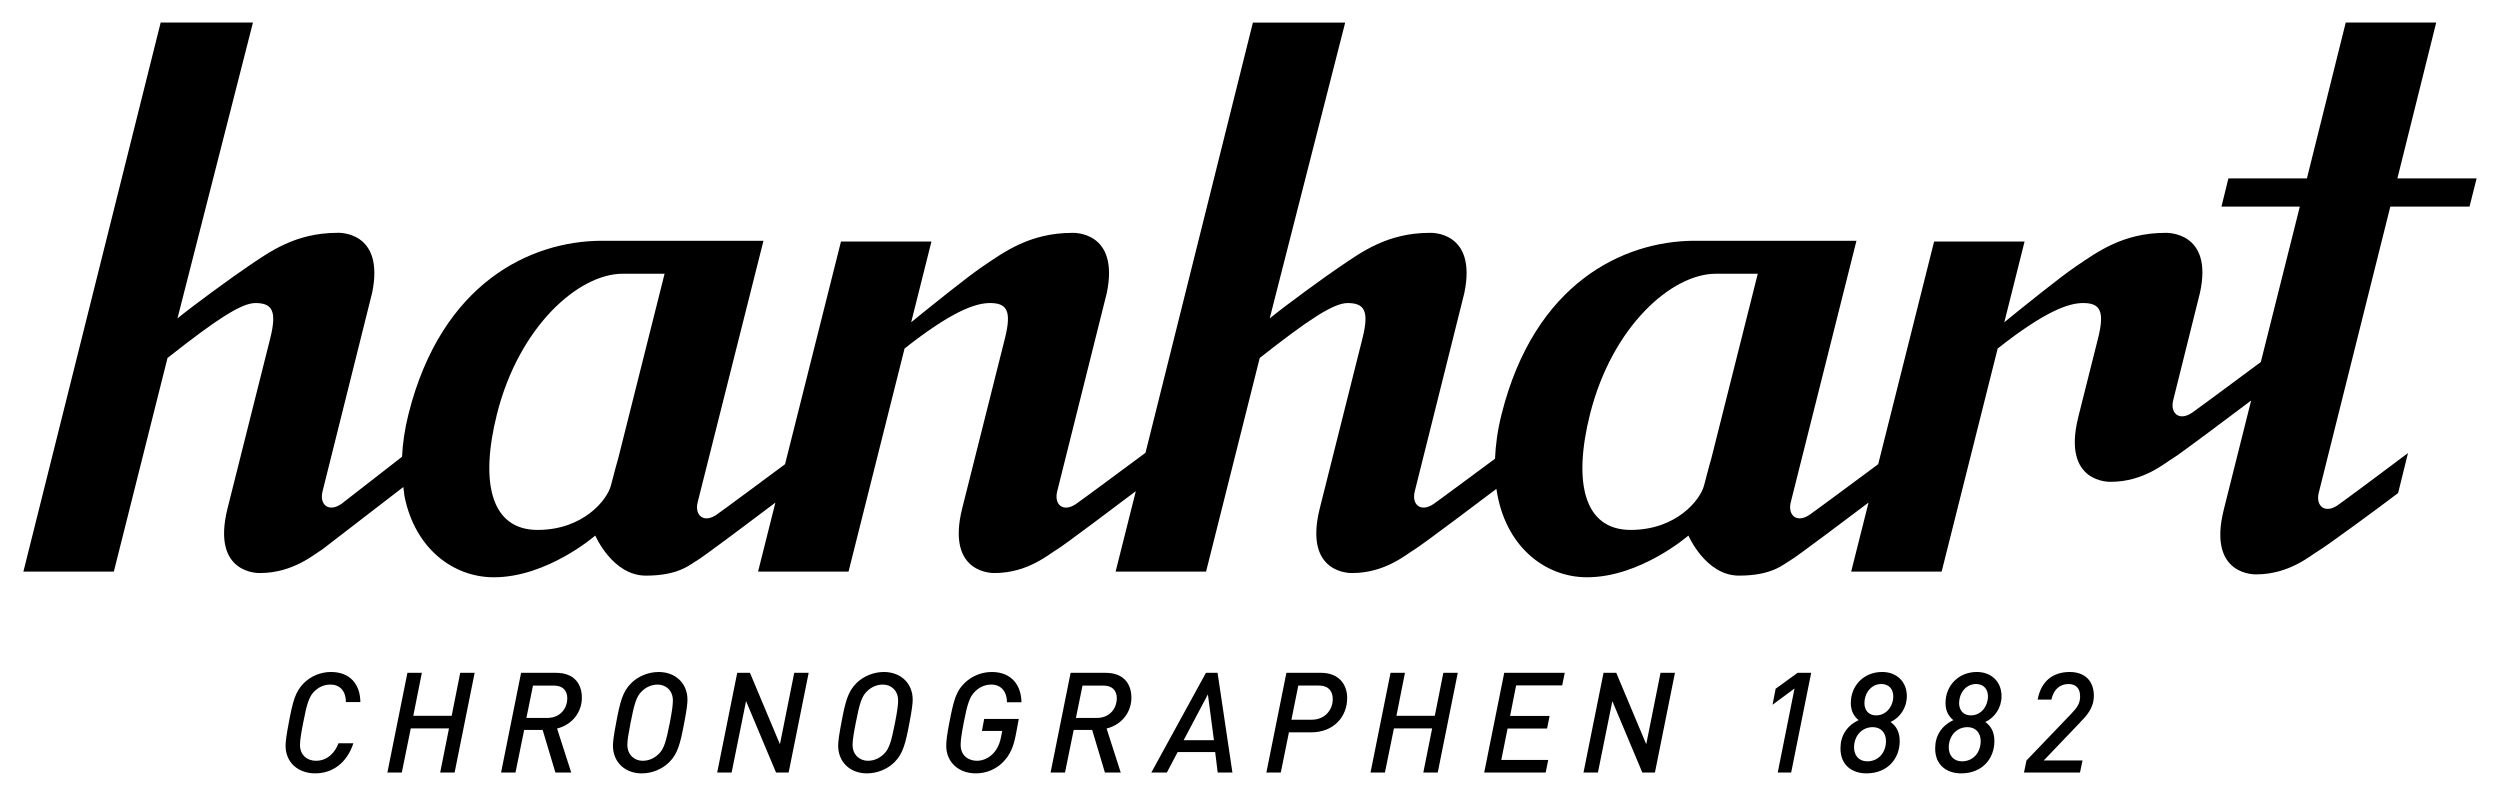
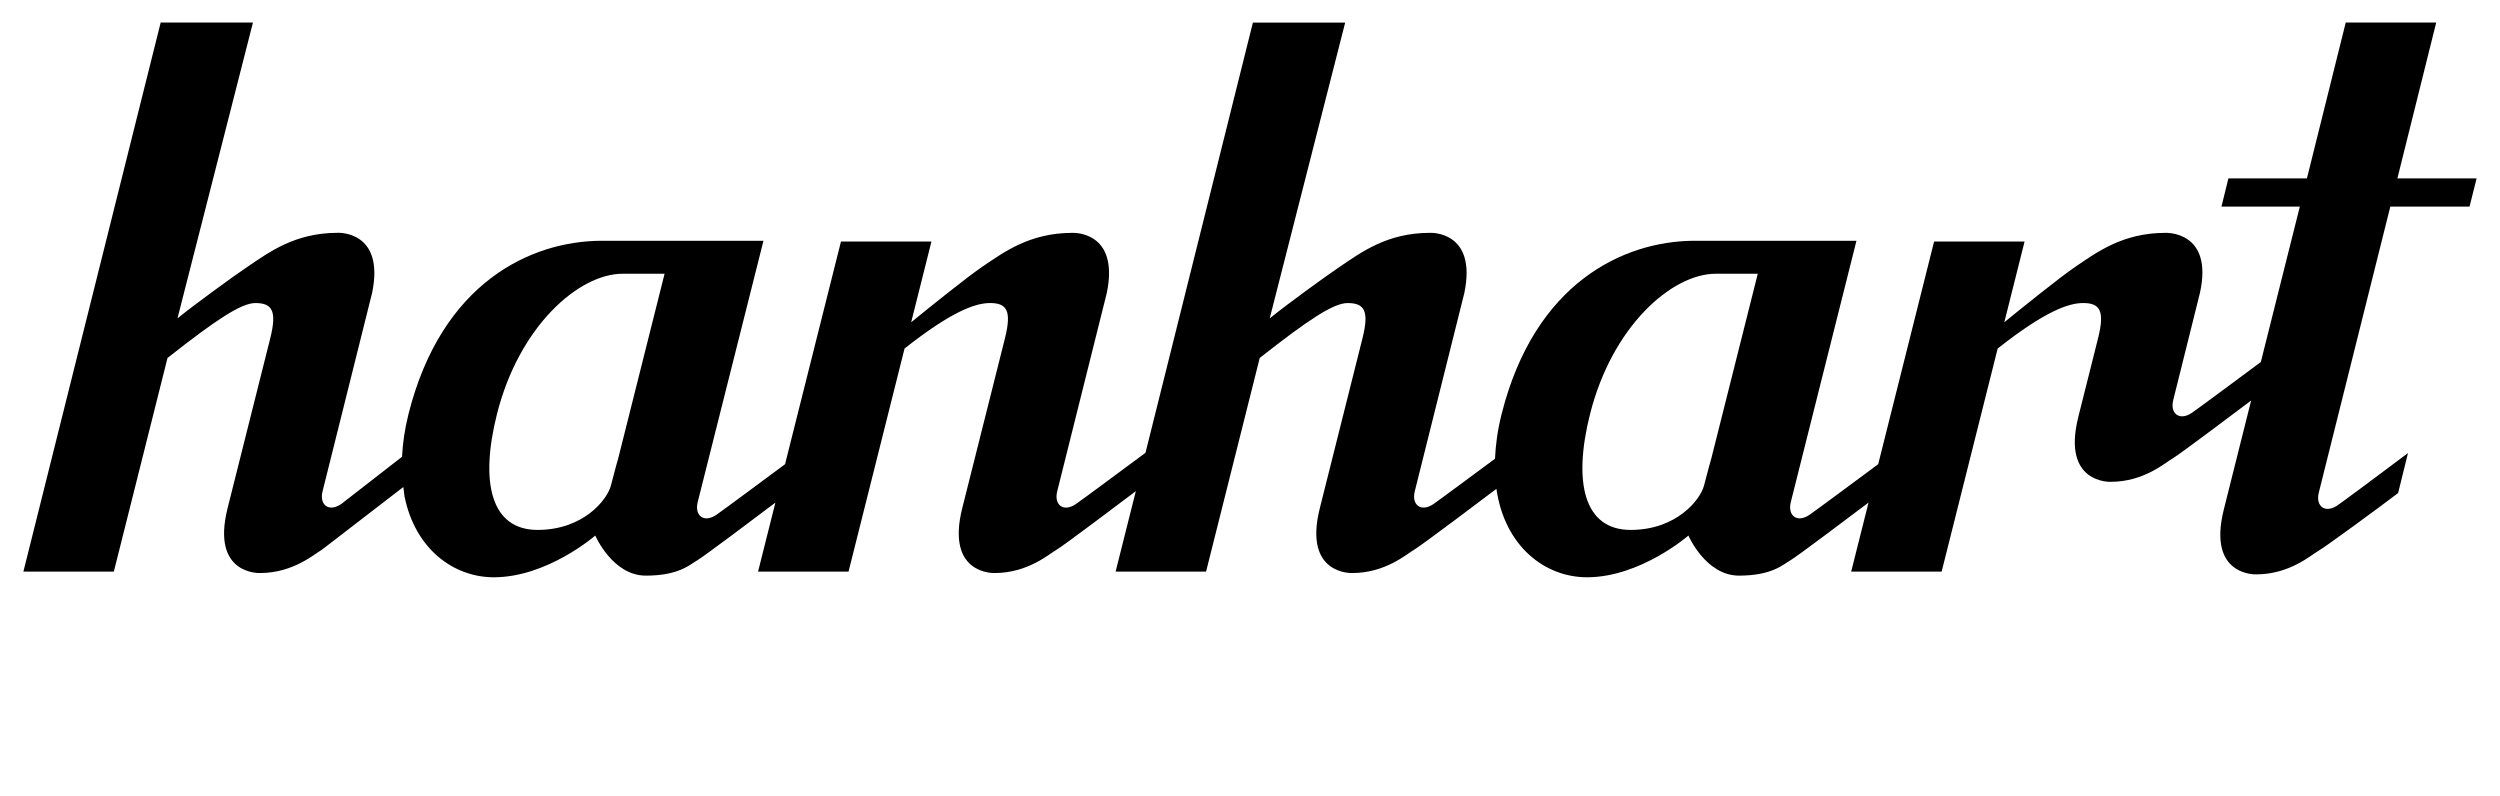
<svg xmlns="http://www.w3.org/2000/svg" version="1.1" width="1024" height="326" viewBox="-1.952 -1.952 216.502 68.973" id="svg4234">
  <defs id="defs4236" />
  <path d="m 146.284,37.752 c 0,0 -0.316,1.084 -0.635,2.357 -0.319,1.272 -2.416,3.862 -6.361,3.862 -4.069,0 -4.999,-4.155 -3.524,-10.026 1.916,-7.625 7.09,-12.174 10.9,-12.174 l 3.639,0 -4.019,15.98 z m -94.73,0 c 0,0 -0.315,1.084 -0.635,2.357 -0.32,1.272 -2.416,3.862 -6.357,3.862 -4.072,0 -5.001,-4.155 -3.525,-10.026 1.915,-7.625 7.088,-12.174 10.896,-12.174 l 3.634,0 -4.013,15.98 z M 178.082,34.18 c -1.464,5.822 2.812,5.622 2.812,5.622 2.891,0 4.759,-1.689 5.366,-2.029 0.522,-0.291 5.357,-3.934 6.798,-5.015 l -2.368,9.443 c -1.461,5.821 2.817,5.622 2.817,5.622 2.885,0 4.757,-1.685 5.369,-2.03 0.571,-0.316 5.381,-3.84 6.92,-5.019 l 0.855,-3.464 c -2.484,1.87 -5.736,4.282 -6.114,4.536 -1.087,0.731 -1.907,0.052 -1.617,-1.104 l 6.2,-24.79 6.864,0 0.614,-2.444 -6.866,0 3.364,-13.505 -7.84,0 -3.364,13.505 -6.805,0 -0.601,2.444 6.791,0 -3.38,13.469 c -1.331,0.989 -5.544,4.114 -5.971,4.402 -1.093,0.734 -1.91,0.055 -1.62,-1.1 l 2.315,-9.29 c 1.194,-5.396 -2.987,-5.206 -2.987,-5.206 -3.705,0 -5.95,1.688 -7.729,2.885 -1.377,0.924 -4.76,3.658 -6.237,4.862 l 1.756,-6.994 -7.84,0 -4.845,19.295 c -1.346,0.999 -5.526,4.099 -5.956,4.389 -1.086,0.734 -1.907,0.054 -1.619,-1.1 l 5.691,-22.651 -14.139,0 c -6.065,0.059 -13.754,3.638 -16.615,15.031 -0.35,1.39 -0.519,2.67 -0.569,3.857 -1.709,1.262 -4.961,3.678 -5.336,3.93 -1.093,0.735 -1.909,0.055 -1.619,-1.101 l 4.298,-17.198 c 1.125,-5.42 -2.982,-5.206 -2.982,-5.206 -3.703,0 -5.952,1.688 -7.735,2.885 -1.37,0.924 -4.67,3.324 -6.152,4.53 L 114.548,0.005 l -7.997,0 -9.309,37.282 c -1.258,0.931 -5.594,4.15 -6.037,4.446 -1.086,0.735 -1.904,0.055 -1.615,-1.101 l 4.3,-17.198 c 1.123,-5.42 -2.984,-5.206 -2.984,-5.206 -3.703,0 -5.956,1.688 -7.734,2.885 -1.374,0.924 -4.754,3.658 -6.235,4.862 l 1.756,-6.994 -7.84,0 -4.846,19.295 c -1.353,1.006 -5.525,4.099 -5.955,4.389 -1.084,0.734 -1.907,0.054 -1.616,-1.1 l 5.7,-22.651 -14.088,0 -0.003,0 C 43.975,18.954 36.24,22.521 33.371,33.941 33.039,35.266 32.87,36.489 32.815,37.63 l -5.272,4.099 c -1.093,0.735 -1.909,0.055 -1.617,-1.101 L 30.221,23.43 c 1.124,-5.42 -2.982,-5.206 -2.982,-5.206 -3.703,0 -5.952,1.688 -7.734,2.885 -1.37,0.924 -4.67,3.324 -6.152,4.53 L 19.895,0 11.898,0 0,47.585 l 7.838,0 4.652,-18.516 c 4.169,-3.285 6.385,-4.759 7.612,-4.759 1.465,0 1.886,0.682 1.291,3.056 l -3.697,14.721 c -1.462,5.816 2.815,5.62 2.815,5.62 2.89,0 4.761,-1.686 5.367,-2.026 l 7.051,-5.43 0.095,0.789 c 0.922,4.609 4.28,7.035 7.746,7.035 4.641,0 8.79,-3.616 8.79,-3.616 0,0 1.492,3.473 4.384,3.473 2.89,0 3.836,-0.98 4.449,-1.323 C 58.911,46.32 63.708,42.71 65.169,41.605 l -1.502,5.98 7.84,0 4.856,-19.335 c 4.169,-3.286 6.181,-3.94 7.409,-3.94 1.468,0 1.885,0.682 1.29,3.056 l -3.7,14.721 c -1.46,5.816 2.814,5.62 2.814,5.62 2.89,0 4.758,-1.686 5.371,-2.026 0.527,-0.296 5.499,-4.043 6.857,-5.069 l -1.752,6.973 7.839,0 4.651,-18.516 c 4.171,-3.285 6.388,-4.759 7.612,-4.759 1.466,0 1.889,0.682 1.292,3.056 l -3.697,14.721 c -1.464,5.816 2.814,5.62 2.814,5.62 2.891,0 4.763,-1.686 5.369,-2.026 0.573,-0.325 6.355,-4.686 7.12,-5.268 0.728,5.013 4.232,7.661 7.849,7.661 4.644,0 8.79,-3.616 8.79,-3.616 0,0 1.494,3.473 4.383,3.473 2.89,0 3.841,-0.98 4.451,-1.323 0.521,-0.289 5.317,-3.906 6.777,-5.008 l -1.505,5.984 7.84,0 4.856,-19.335 c 4.171,-3.286 6.18,-3.94 7.407,-3.94 1.466,0 1.887,0.682 1.291,3.056 l -1.71,6.809 z" id="path3548" style="fill:#000000;fill-opacity:1;fill-rule:nonzero;stroke:none" />
-   <path d="m 178.227,60.664 -3.143,3.289 3.361,0 -0.219,1.045 -4.854,0 0.217,-1.045 3.896,-4.066 c 0.51,-0.534 0.752,-0.896 0.752,-1.491 0,-0.694 -0.364,-1.07 -0.995,-1.07 -0.669,0 -1.274,0.365 -1.494,1.347 l -1.19,0 c 0.292,-1.589 1.312,-2.39 2.783,-2.39 1.272,0 2.086,0.74 2.086,2.062 0,1.105 -0.68,1.772 -1.202,2.319 m -9.005,-3.338 c -0.909,0 -1.469,0.826 -1.469,1.651 0,0.609 0.352,1.067 1.02,1.067 0.911,0 1.481,-0.825 1.481,-1.65 0,-0.608 -0.364,-1.069 -1.032,-1.069 m -0.739,3.739 c -0.973,0 -1.627,0.777 -1.627,1.76 0,0.705 0.438,1.202 1.141,1.202 0.983,0 1.626,-0.766 1.626,-1.761 0,-0.704 -0.436,-1.201 -1.14,-1.201 m 1.541,-0.448 c 0.448,0.328 0.787,0.811 0.787,1.663 0,1.455 -0.995,2.79 -2.889,2.79 -1.202,0 -2.244,-0.68 -2.244,-2.16 0,-1.081 0.52,-1.952 1.576,-2.453 -0.376,-0.302 -0.679,-0.752 -0.679,-1.48 0,-1.505 1.116,-2.694 2.719,-2.694 1.226,0 2.136,0.812 2.136,2.099 0,0.983 -0.57,1.845 -1.407,2.235 m -9.008,-3.291 c -0.91,0 -1.468,0.826 -1.468,1.651 0,0.609 0.351,1.067 1.019,1.067 0.909,0 1.482,-0.825 1.482,-1.65 0,-0.608 -0.365,-1.069 -1.034,-1.069 m -0.74,3.739 c -0.971,0 -1.626,0.777 -1.626,1.76 0,0.705 0.436,1.202 1.141,1.202 0.983,0 1.626,-0.766 1.626,-1.761 0,-0.704 -0.436,-1.201 -1.141,-1.201 m 1.541,-0.448 c 0.45,0.328 0.79,0.811 0.79,1.663 0,1.455 -0.996,2.79 -2.89,2.79 -1.2,0 -2.244,-0.68 -2.244,-2.16 0,-1.081 0.521,-1.952 1.576,-2.453 -0.375,-0.302 -0.679,-0.752 -0.679,-1.48 0,-1.505 1.116,-2.694 2.719,-2.694 1.225,0 2.136,0.812 2.136,2.099 0,0.983 -0.57,1.845 -1.409,2.235 m -8.615,4.381 -1.165,0 1.456,-7.284 -1.905,1.409 0.266,-1.384 1.905,-1.383 1.177,0 -1.735,8.641 z m -11.806,0 -1.093,0 -2.598,-6.191 -1.25,6.191 -1.25,0 1.736,-8.641 1.104,0 2.598,6.189 1.238,-6.189 1.25,0 -1.735,8.641 z m -8.037,-7.551 -3.993,0 -0.522,2.647 3.424,0 -0.22,1.091 -3.422,0 -0.545,2.719 4.066,0 -0.217,1.093 -5.33,0 1.736,-8.641 5.244,0 -0.22,1.091 z m -10.786,7.551 -1.25,0 0.765,-3.824 -3.312,0 -0.779,3.824 -1.249,0 1.735,-8.641 1.25,0 -0.74,3.725 3.326,0 0.74,-3.725 1.25,0 -1.736,8.641 z m -10.3,-7.537 -1.784,0 -0.595,2.96 1.748,0 c 1.153,0 1.833,-0.849 1.833,-1.784 0,-0.631 -0.315,-1.176 -1.201,-1.176 m -0.68,4.054 -1.917,0 -0.705,3.484 -1.249,0 1.736,-8.643 2.996,0 c 1.53,0 2.271,0.983 2.271,2.184 0,1.59 -1.13,2.975 -3.132,2.975 m -8.939,-3.29 -2.1,3.969 2.623,0 -0.522,-3.969 z m 0.849,6.774 -0.217,-1.774 -3.254,0 -0.935,1.774 -1.346,0 4.734,-8.643 1.008,0 1.286,8.643 -1.275,0 z M 93.58,57.46 l -1.796,0 -0.571,2.805 1.809,0 c 1.202,0 1.735,-0.924 1.735,-1.688 0,-0.693 -0.388,-1.117 -1.176,-1.117 m 0.291,3.725 1.225,3.812 -1.371,0 -1.104,-3.69 -1.603,0 -0.752,3.69 -1.25,0 1.736,-8.643 3.009,0 c 1.688,0 2.259,1.055 2.259,2.16 0,1.166 -0.74,2.308 -2.149,2.67 m -8.631,-2.28 c -0.013,-0.935 -0.522,-1.53 -1.359,-1.53 -0.559,0 -1.044,0.229 -1.433,0.619 -0.45,0.449 -0.644,1.055 -0.96,2.681 -0.181,0.96 -0.266,1.518 -0.266,1.919 0,0.995 0.74,1.384 1.409,1.384 0.825,0 1.82,-0.608 2.086,-2.04 l 0.109,-0.546 -1.759,0 0.194,-1.042 2.999,0 -0.242,1.299 c -0.206,1.127 -0.522,1.845 -1.141,2.462 -0.571,0.573 -1.396,0.959 -2.331,0.959 -1.552,0 -2.572,-1.019 -2.572,-2.39 0,-0.461 0.085,-1.044 0.266,-2.004 0.401,-2.062 0.608,-2.719 1.299,-3.411 0.608,-0.606 1.47,-0.981 2.38,-0.981 1.76,0 2.56,1.201 2.572,2.623 l -1.25,0 z m -10.749,-1.53 c -0.559,0 -1.044,0.229 -1.433,0.63 -0.388,0.401 -0.595,0.959 -0.922,2.67 -0.181,0.935 -0.279,1.518 -0.279,1.919 0,0.91 0.656,1.384 1.323,1.384 0.559,0 1.044,-0.23 1.433,-0.631 0.389,-0.401 0.595,-0.959 0.922,-2.671 0.184,-0.934 0.268,-1.516 0.268,-1.917 0,-0.91 -0.644,-1.383 -1.311,-1.383 m 2.295,3.3 c -0.34,1.81 -0.559,2.683 -1.3,3.424 -0.619,0.619 -1.518,0.97 -2.379,0.97 -1.518,0 -2.5,-1.031 -2.5,-2.39 0,-0.375 0.072,-0.924 0.279,-2.004 0.34,-1.808 0.557,-2.681 1.299,-3.422 0.619,-0.619 1.518,-0.97 2.379,-0.97 1.518,0 2.501,1.031 2.501,2.39 0,0.376 -0.074,0.924 -0.279,2.002 m -10.471,4.322 -1.093,0 -2.598,-6.191 -1.25,6.191 -1.251,0 1.736,-8.641 1.104,0 2.598,6.189 1.239,-6.189 1.25,0 -1.735,8.641 z M 54.976,57.375 c -0.559,0 -1.045,0.229 -1.433,0.63 -0.389,0.401 -0.595,0.959 -0.922,2.67 -0.182,0.935 -0.28,1.518 -0.28,1.919 0,0.91 0.655,1.384 1.324,1.384 0.557,0 1.044,-0.23 1.433,-0.631 0.389,-0.401 0.594,-0.959 0.922,-2.671 0.181,-0.934 0.266,-1.516 0.266,-1.917 0,-0.91 -0.644,-1.383 -1.31,-1.383 m 2.294,3.3 c -0.34,1.81 -0.559,2.683 -1.3,3.424 -0.619,0.619 -1.516,0.97 -2.379,0.97 -1.516,0 -2.499,-1.031 -2.499,-2.39 0,-0.375 0.072,-0.924 0.278,-2.004 0.34,-1.808 0.559,-2.681 1.3,-3.422 0.619,-0.619 1.516,-0.97 2.379,-0.97 1.516,0 2.5,1.031 2.5,2.39 0,0.376 -0.072,0.924 -0.279,2.002 M 45.958,57.46 l -1.796,0 -0.57,2.805 1.809,0 c 1.201,0 1.735,-0.924 1.735,-1.688 0,-0.693 -0.388,-1.117 -1.177,-1.117 m 0.291,3.725 1.226,3.812 -1.371,0 -1.105,-3.69 -1.603,0 -0.752,3.69 -1.25,0 1.736,-8.643 3.01,0 c 1.688,0 2.257,1.055 2.257,2.16 0,1.166 -0.741,2.308 -2.149,2.67 m -8.88,3.812 -1.25,0 0.764,-3.824 -3.312,0 -0.777,3.824 -1.25,0 1.736,-8.641 1.25,0 -0.741,3.725 3.326,0 0.74,-3.725 1.251,0 -1.736,8.641 z m -9.418,-6.106 c 0,-0.886 -0.46,-1.516 -1.347,-1.516 -0.595,0 -1.042,0.242 -1.42,0.619 -0.424,0.425 -0.631,1.081 -0.935,2.681 -0.181,0.922 -0.279,1.53 -0.279,1.93 0,0.874 0.619,1.373 1.384,1.373 1.02,0 1.663,-0.74 1.954,-1.518 l 1.288,0 c -0.546,1.699 -1.809,2.609 -3.301,2.609 -1.518,0 -2.574,-0.97 -2.574,-2.39 0,-0.329 0.061,-0.874 0.28,-2.004 0.339,-1.808 0.546,-2.67 1.298,-3.422 0.644,-0.644 1.506,-0.97 2.355,-0.97 1.711,0 2.538,1.127 2.549,2.609 l -1.25,0 z" id="path3616" style="fill:#000000;fill-opacity:1;fill-rule:nonzero;stroke:none" />
</svg>